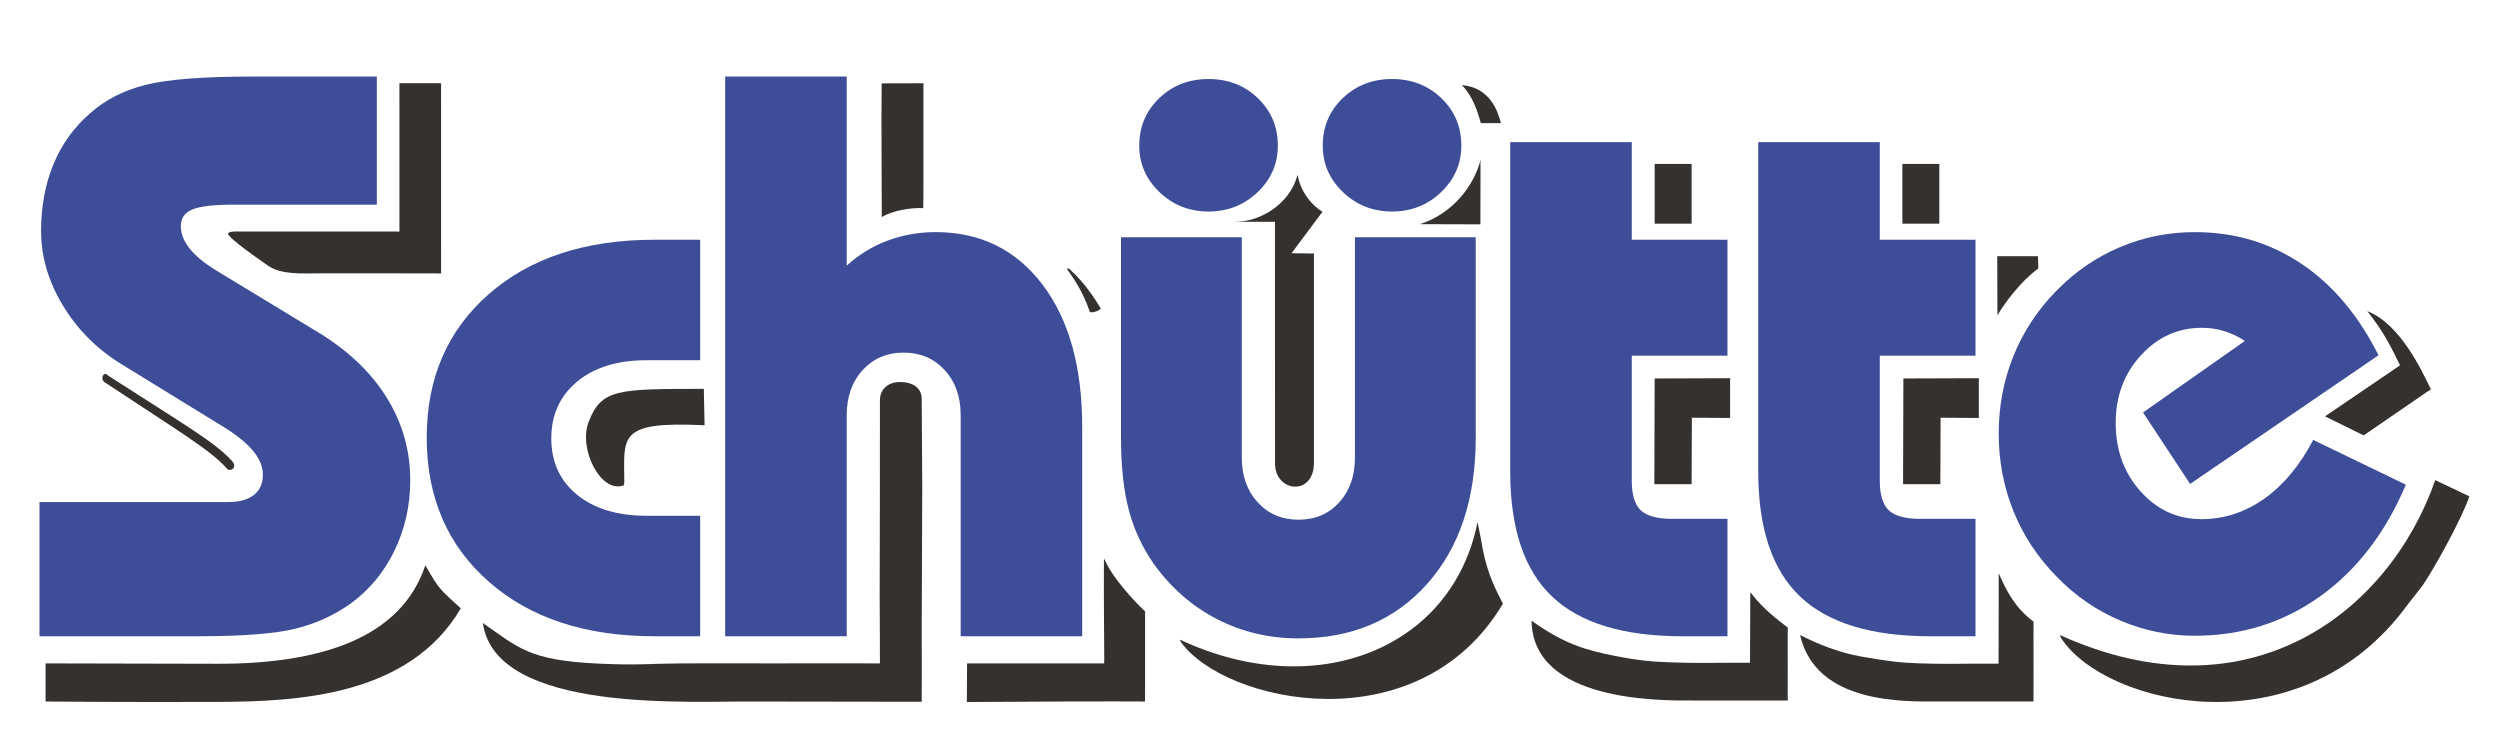
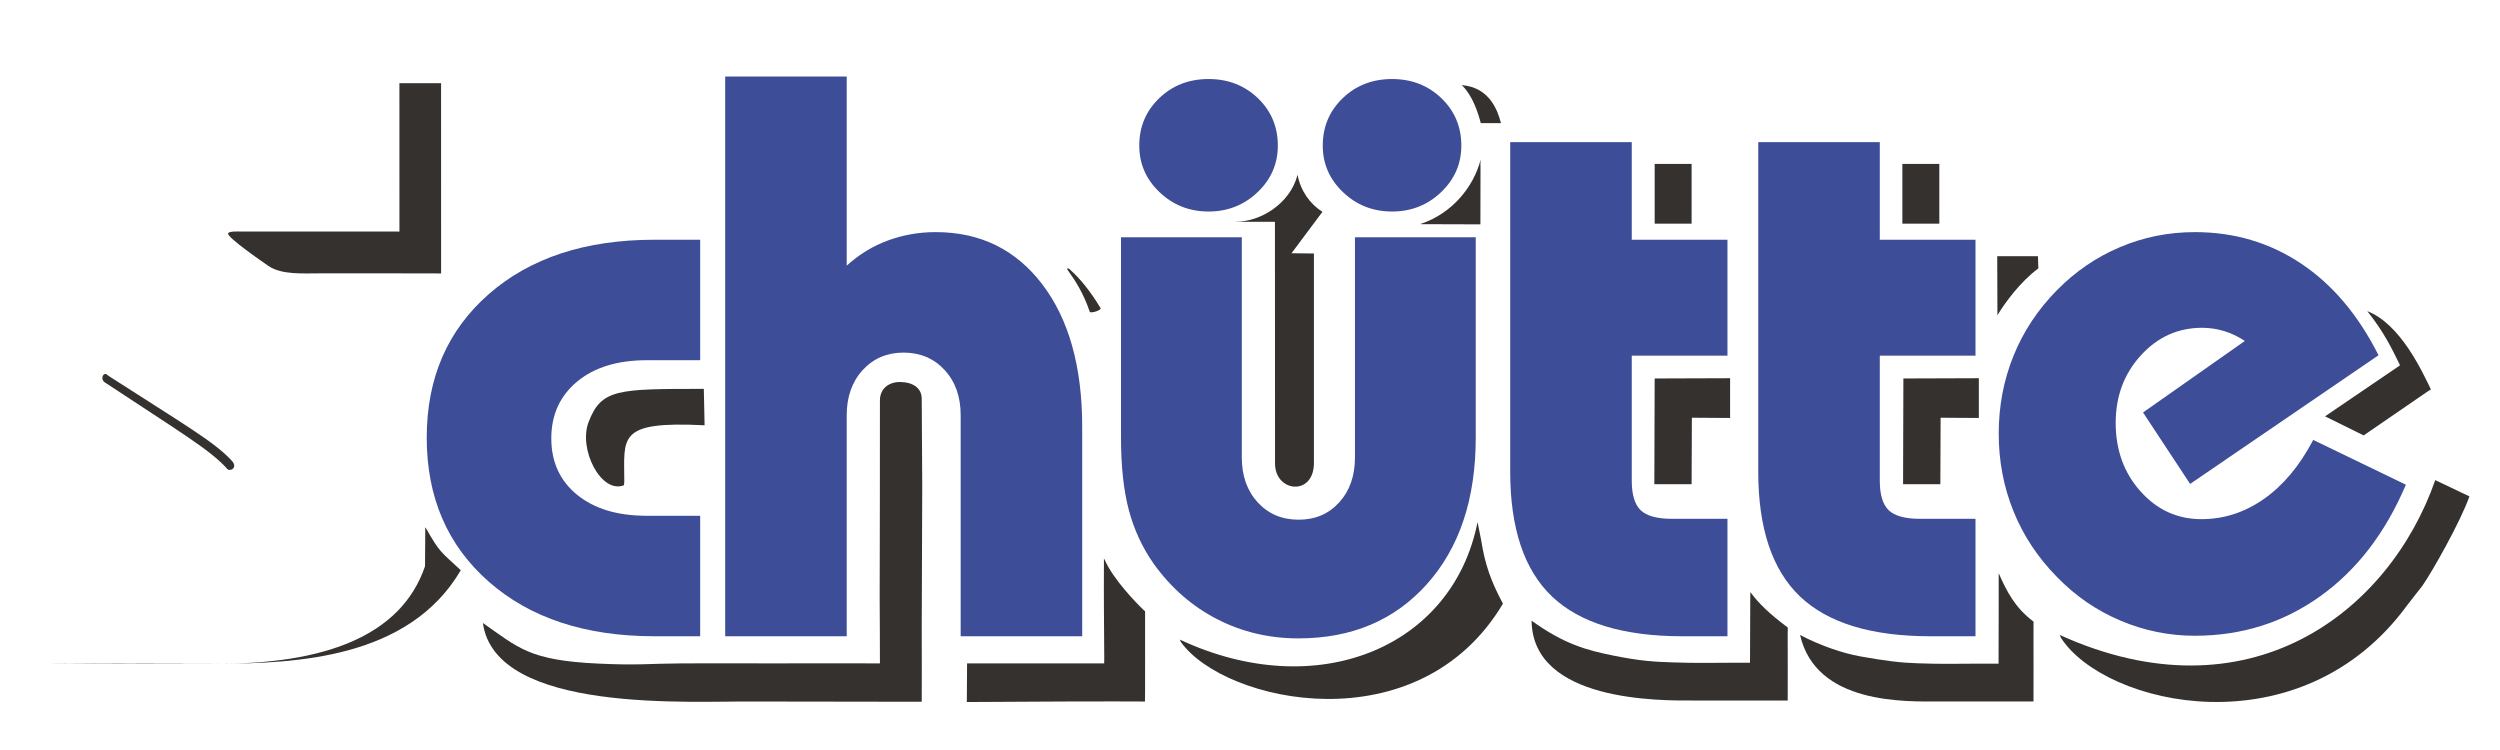
<svg xmlns="http://www.w3.org/2000/svg" version="1.1" id="Ebene_1" x="0px" y="0px" width="1814.173px" height="544.522px" viewBox="0 0 1814.173 544.522" enable-background="new 0 0 1814.173 544.522" xml:space="preserve">
  <g>
    <g>
      <path fill="#34312E" d="M1270.1,437.038c-0.025,3.592-0.115,43.901-0.176,43.901c-8.836-0.126-18.844,0.097-32.1,0.097    c-12.767,0-11.399,0.002-24.418-0.375c-12.576-0.36-23.602-1.064-42.438-4.882c-19.613-3.965-35.69-8.211-59.551-25.366    c0.791,58.837,92.586,58.107,118.707,57.927c31.774,0,36.671,0,67.16,0c0.076,0-0.021-43.166-0.021-48.985l0.097-3.958    c-13.527-10.103-20.893-17.244-27.186-25.73L1270.1,437.038z" />
      <polygon fill="#34312E" points="1200.735,274.646 1255.482,274.463 1255.482,303.311 1227.738,303.13 1227.547,351.367     1200.503,351.367   " />
      <path fill="#34312E" d="M452.767,352.121c-16.453,6.542-33.275-26.07-25.613-45.939c9.246-23.99,20.961-23.99,83.589-23.99    l0.558,26.418c-63.804-3.169-58.263,8.631-58.263,41.093L452.767,352.121z" />
      <path fill="#34312E" d="M546.806,509.07c-43.557-0.55-187.25,9.275-196.398-56.993c26.079,18.255,33.841,27.109,83.492,29.464    c29.373,1.39,36.074,0.01,61.032-0.143c22.048-0.132,43.03,0,64.638,0c22.468,0,63.993-0.132,78.968,0    c0.101,0-0.2-44.739-0.186-48.324c0.138-50.076,0.186-90.979,0.186-142.582c0-8.301,6.269-13.278,14.425-13.278    c9.562,0,15.904,4.43,15.904,12.173c0,18.051,0.371,45.397,0.371,63.453c0,34.046-0.371,69.063-0.371,103.106    c0,5.813,0.142,53.304,0,53.304C617.22,509.25,600.62,509.07,546.806,509.07z" />
-       <path fill="#34312E" d="M639.802,60.5c-0.358,31.724,0.072,64.403,0.072,96.982c7.751-4.662,20.943-6.921,30.096-6.435    c0.097,0.004,0.138-17.136,0.138-20.476c0-22.769,0-47.364,0-70.14C660.746,60.5,648.825,60.432,639.802,60.5z" />
      <path fill="#34312E" d="M801.094,405.317c-0.138,23.517,0,22.318,0,37.903c0,10.883,0.358,38.178,0.188,38.178    c-21.76,0.072-66.353-0.063-99.503,0c0,9.226-0.185,18.813-0.185,28.043c44.084-0.366,110.225-0.554,129.277-0.371    c0.181,0,0.042-55.527,0.086-65.481l-0.925-0.776c-5.823-5.544-22.332-22.699-28.29-36.389L801.094,405.317z" />
      <path fill="#34312E" d="M286.969,168.017c-30.928,0-61.872,0-92.814,0c-6.412,0-12.831,0-19.252,0    c-1.985,0-8.218-0.383-9.339,1.198c-1.758,2.492,25.352,21.056,28.986,23.613c9.575,6.729,25.452,5.533,37.431,5.533    c18.173,0,36.352,0,54.529,0l33.588,0.064l-0.024-138.042h-30.234l0.023,107.678L286.969,168.017z" />
      <path fill="#34312E" d="M774.674,195.79c5.539,7.683,11.493,16.877,15.981,30.027l0.087,0.412    c0.813,1.521,9.512-1.411,7.718-2.858l-0.191-0.399c-7.222-11.874-14.443-20.74-21.529-27.064l-0.41-0.499    c-0.787-0.695-2.385-0.922-1.851-0.016L774.674,195.79z" />
      <path fill="#34312E" d="M164.431,339.719c-12.395-13.474-32.355-25.24-88.451-62.301l-0.385-0.314    c-2.947-2.533-0.383-7.663,2.444-4.94l0.543,0.481c56.5,36.334,76.592,47.853,89.139,61.17l0.154,0.191    c5.492,5.494-1.291,8.682-3.156,6.096L164.431,339.719z" />
      <rect x="1200.748" y="118.949" fill="#34312E" width="26.799" height="43.351" />
-       <path fill="#34312E" d="M308.422,410.939c-17.574,51.467-74.341,70.834-150.526,70.743c-62.7-0.084-124.49-0.284-124.832-0.284    v27.672c0.342,0,62.325,0.583,125.213,0.274c56.573-0.27,138.498-3.781,176.049-67.788l-0.297-0.412    c-14.281-13.28-14.934-12.545-25.049-30.395l-0.366-0.444L308.422,410.939z" />
+       <path fill="#34312E" d="M308.422,410.939c-17.574,51.467-74.341,70.834-150.526,70.743c-62.7-0.084-124.49-0.284-124.832-0.284    c0.342,0,62.325,0.583,125.213,0.274c56.573-0.27,138.498-3.781,176.049-67.788l-0.297-0.412    c-14.281-13.28-14.934-12.545-25.049-30.395l-0.366-0.444L308.422,410.939z" />
      <path fill="#34312E" d="M925.254,336.028c-0.286,21.272,28.22,24.351,28.22-0.065v-10.309v-13.929V183.951l-16.268-0.175    l21.821-29.229l0.729-0.747c-9.106-5.684-16.035-15.442-18.119-26.851l-0.152,0.288c-5.561,21.013-27.396,33.784-44.41,33.607    l-0.739,0.129h28.853l0.065,164.614V336.028z" />
      <path fill="#34312E" d="M1030.981,162.483c22.736-7.562,38.298-26.771,43.444-46.485l-0.143,3.573l0.078,0.97l-0.078,42.266    l-43.135-0.132L1030.981,162.483z" />
      <rect x="1380.491" y="118.949" fill="#34312E" width="26.815" height="43.351" />
      <polygon fill="#34312E" points="1381.232,274.646 1435.983,274.463 1435.983,303.311 1408.235,303.13 1408.052,351.367     1381.002,351.367   " />
      <path fill="#34312E" d="M1060.746,61.766c20.59,1.666,26.227,19.003,28.45,27.584h-14.635    c-2.218-8.581-6.233-19.831-12.896-26.649L1060.746,61.766z" />
      <path fill="#34312E" d="M1450.393,438.152c0,3.589-0.027,43.434-0.091,43.434c-8.834-0.142-20.844,0.121-34.111,0.121    c-12.766,0-11.396,0.009-24.408-0.372c-12.584-0.371-23.344-1.709-42.269-5.099c-11.472-2.043-28.106-7.469-43.246-15.444    c11.536,50.496,76.104,48.402,102.223,48.217c31.767,0,36.67,0,67.156,0c0.095,0,0-43.17,0-48.981l0.039-8.925    c-13.529-10.101-19.737-22.449-25.293-35.176V438.152z" />
      <path fill="#34312E" d="M856.395,464.243c98.745,46.199,197.65,6.321,215.824-85.401l1.1,5.544l1.47,7.372    c2.972,18.817,7.409,30.254,15.454,45.579l0.414,0.698c-61.303,103.023-202.092,72.14-233.714,27.872l-0.768-1.732" />
      <path fill="#34312E" d="M1494.965,460.903c136.312,61.622,238.382-15.646,272.226-112.484l11.646,5.529l13.142,6.271    c-6.657,18.814-27.1,54.775-34.039,64.744l-10.81,13.832c-77.674,106.801-219.979,73.386-251.608,23.966l-0.76-1.932" />
      <path fill="#34312E" d="M1449.474,227.825l-0.14-41.92h29.539l0.28,8.301v0.554c-13.149,9.742-24.268,25.036-29.54,33.758    l-0.207,0.556L1449.474,227.825z" />
      <path fill="#34312E" d="M1718.077,226.042c12.144,15.434,17.058,25.788,23.496,38.911l-0.214,0.342l-54.156,36.824l28.021,13.832    l45.925-31.529l2.896-1.857c-6.438-13.13-22.003-47.404-46.234-56.812L1718.077,226.042z" />
    </g>
    <g>
      <g>
-         <path fill="#3D4D98" d="M28.661,461.708v-97.382h136.95c8.008,0,14.211-1.696,18.583-5.103c4.37-3.386,6.565-8.301,6.565-14.733     c0-5.649-2.238-11.271-6.72-16.839c-4.482-5.572-11.371-11.282-20.666-17.137l-76.491-47.025     c-17.359-10.942-31.228-25.051-41.565-42.347c-10.352-17.276-15.51-35.07-15.51-53.402c0-17.744,2.961-33.839,8.875-48.293     c5.928-14.462,14.736-26.784,26.414-36.992c10.918-9.818,24.349-16.748,40.287-20.813c15.943-4.052,41.789-6.091,77.549-6.091     h90.516v92.963H169.514c-14.539,0-24.559,1.198-30.053,3.544c-5.502,2.355-8.243,6.367-8.243,12.04     c0,5.478,2.14,10.912,6.427,16.289c4.275,5.377,10.892,10.809,19.854,16.268l74.738,45.322     c21.365,13.247,37.604,28.97,48.75,47.126c11.128,18.175,16.713,37.958,16.713,59.329c0,18.359-3.81,35.412-11.425,51.12     c-7.621,15.7-18.175,28.478-31.712,38.327c-11.88,8.517-25.242,14.622-40.083,18.312c-14.849,3.694-38.396,5.517-70.677,5.517     h-6.107H28.661z" />
        <path fill="#3D4D98" d="M508.095,261.401h-38.803c-21.233,0-38.049,5.189-50.525,15.547     c-12.467,10.36-18.706,24.083-18.706,41.169c0,17.125,6.239,30.748,18.706,40.915c12.477,10.162,29.292,15.251,50.525,15.251     h38.803v87.425h-33.224c-50.071,0-90.123-13.184-120.161-39.578c-30.038-26.384-45.048-61.234-45.048-104.557     c0-43.133,15.01-77.855,45.048-104.156c30.039-26.284,70.09-39.451,120.161-39.451h33.224V261.401z" />
        <path fill="#3D4D98" d="M526.245,461.708V55.551h88.195v137.218c8.922-8.104,18.877-14.202,29.875-18.249     c10.988-4.038,22.528-6.079,34.618-6.079c32.39,0,58.235,12.652,77.481,37.967c19.266,25.32,28.908,59.779,28.908,103.413     v151.888h-88.191V301.304c0-13.447-3.898-24.369-11.655-32.798c-7.751-8.416-17.699-12.634-29.824-12.634     c-11.952,0-21.834,4.218-29.583,12.634c-7.745,8.429-11.628,19.351-11.628,32.798v160.404H526.245z" />
        <path fill="#3D4D98" d="M1095.918,103.143h88.197v70.823h69.45v84.114h-69.45v90.649c0,10.199,2.15,17.391,6.491,21.55     c4.335,4.146,11.947,6.215,22.837,6.215h40.122v85.214h-32.663c-42.878,0-74.426-9.606-94.651-28.86     c-20.234-19.254-30.333-49.469-30.333-90.627V103.143z" />
        <path fill="#3D4D98" d="M1275.908,103.143h88.193v70.823h69.459v84.114h-69.459v90.649c0,10.199,2.152,17.391,6.488,21.55     c4.352,4.146,11.959,6.215,22.85,6.215h40.121v85.214h-32.673c-42.875,0-74.421-9.606-94.655-28.86     c-20.217-19.254-30.324-49.469-30.324-90.627V103.143z" />
        <path fill="#3D4D98" d="M1745.869,351.73c-14.833,34.97-35.59,61.987-62.282,81.043c-26.686,19.051-56.975,28.574-90.878,28.574     c-18.704,0-36.725-3.674-54.049-11.019c-17.331-7.34-32.668-17.897-46.002-31.663c-13.918-14.135-24.431-30.032-31.55-47.707     c-7.142-17.66-10.702-36.434-10.702-56.334c0-19.905,3.561-38.693,10.702-56.354c7.119-17.65,17.649-33.57,31.574-47.711     c13.345-13.558,28.597-23.988,45.751-31.238c17.135-7.262,35.252-10.882,54.361-10.882c28.558,0,54.251,7.607,77.055,22.833     c22.805,15.216,41.535,37.398,56.17,66.516l-136.719,93.379l-34.161-51.854l73.869-51.899c-4.808-3.188-9.814-5.566-14.973-7.152     c-5.193-1.596-10.545-2.395-16.099-2.395c-17.372,0-32.164,6.653-44.353,19.981c-12.188,13.323-18.292,29.665-18.292,49.03     c0,19.742,6.021,36.321,18.065,49.73c12.012,13.435,26.741,20.123,44.161,20.123c16.284,0,31.413-4.905,45.412-14.718     c13.97-9.814,25.885-24.066,35.699-42.784L1745.869,351.73z" />
        <g>
          <path fill="#3D4D98" d="M901.138,172.181V331.91c0,13.379,3.855,24.276,11.546,32.649c7.701,8.389,17.581,12.569,29.653,12.569      c12.061,0,21.892-4.181,29.502-12.569c7.604-8.373,11.41-19.271,11.41-32.649V172.181h87.658v145.296      c0,44.479-11.772,79.891-35.297,106.247c-23.527,26.358-54.656,39.533-93.418,39.533c-21.215,0-40.882-4.658-58.962-13.949      c-18.084-9.271-33.384-22.644-45.94-40.081c-8.309-11.829-14.356-24.857-18.144-39.118c-3.771-14.256-5.667-31.792-5.667-52.632      V172.181H901.138z" />
        </g>
        <g>
          <path fill="#3D4D98" d="M826.729,105.658c0-13.654,4.829-25.118,14.47-34.403c9.648-9.263,21.581-13.904,35.808-13.904      c14.222,0,26.163,4.642,35.807,13.904c9.643,9.285,14.47,20.749,14.47,34.403c0,13.2-4.896,24.473-14.709,33.815      c-9.82,9.343-21.667,14.023-35.567,14.023c-13.894,0-25.749-4.681-35.553-14.023      C831.635,130.131,826.729,118.858,826.729,105.658z" />
        </g>
        <g>
          <path fill="#3D4D98" d="M959.883,105.658c0-13.654,4.832-25.118,14.47-34.403c9.642-9.263,21.587-13.904,35.814-13.904      c14.204,0,26.152,4.642,35.796,13.904c9.651,9.285,14.479,20.749,14.479,34.403c0,13.2-4.903,24.473-14.711,33.815      c-9.818,9.343-21.672,14.023-35.563,14.023c-13.902,0-25.757-4.681-35.562-14.023      C964.789,130.131,959.883,118.858,959.883,105.658z" />
        </g>
      </g>
    </g>
  </g>
</svg>